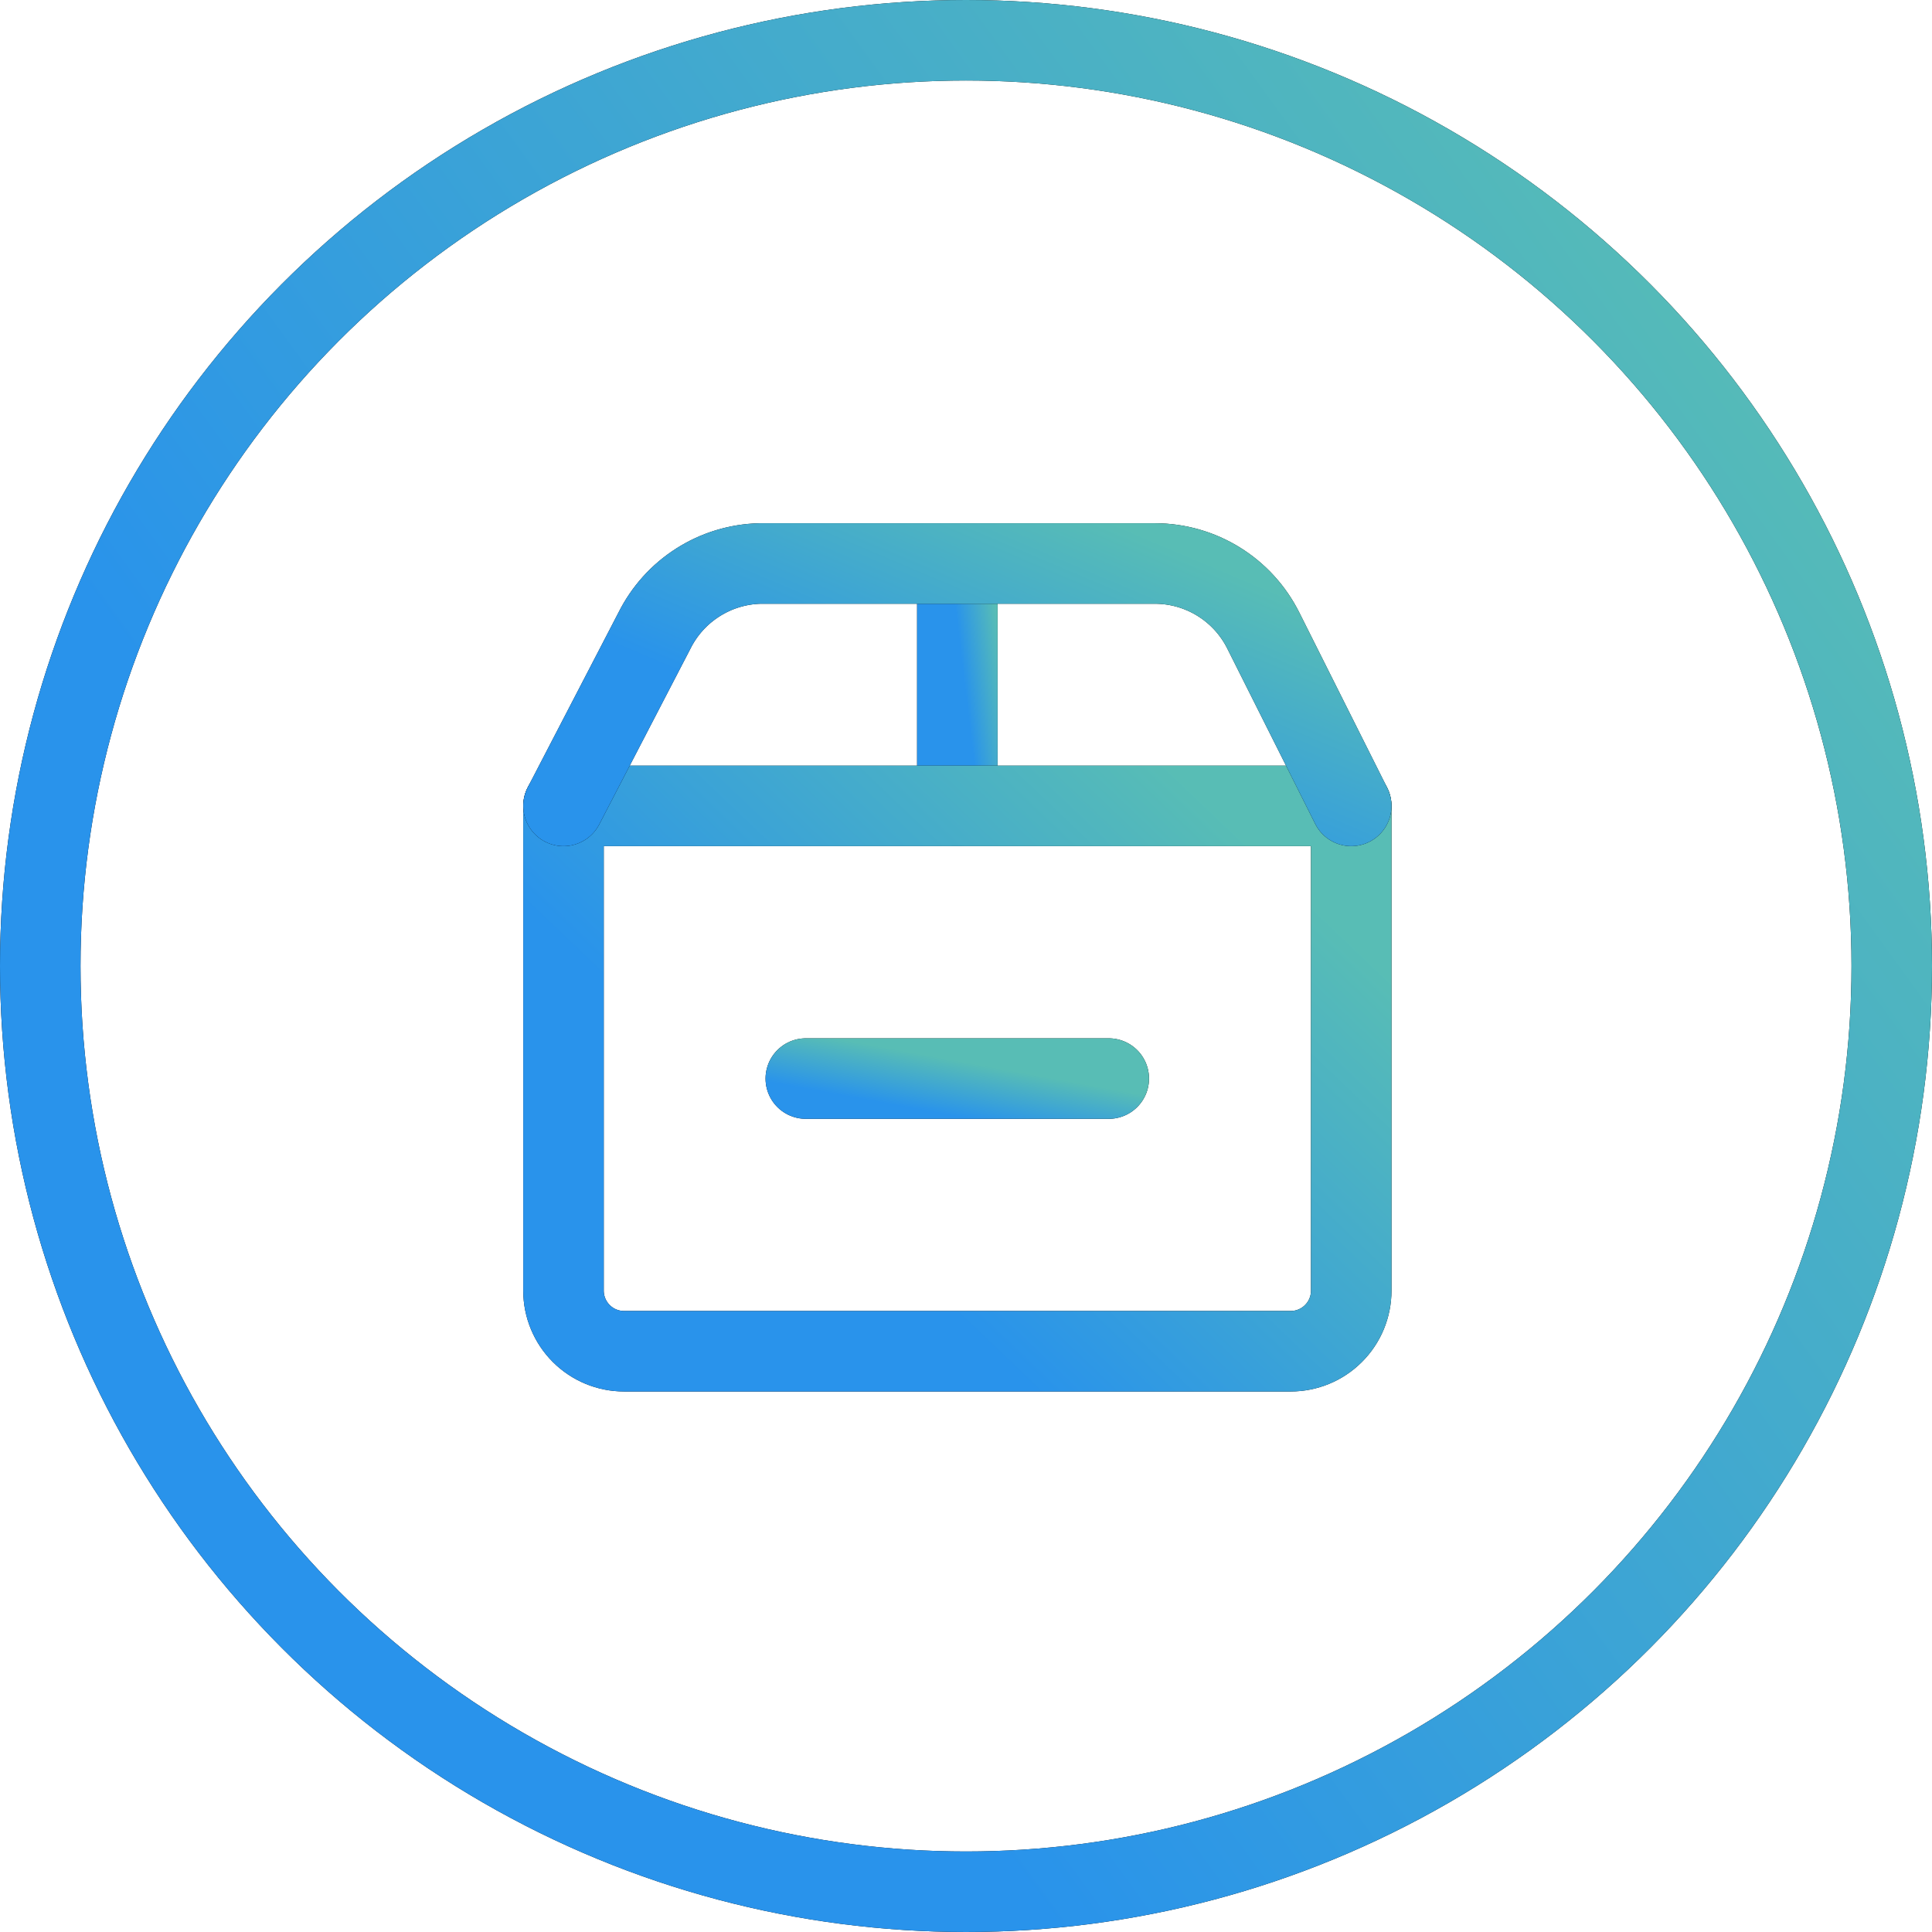
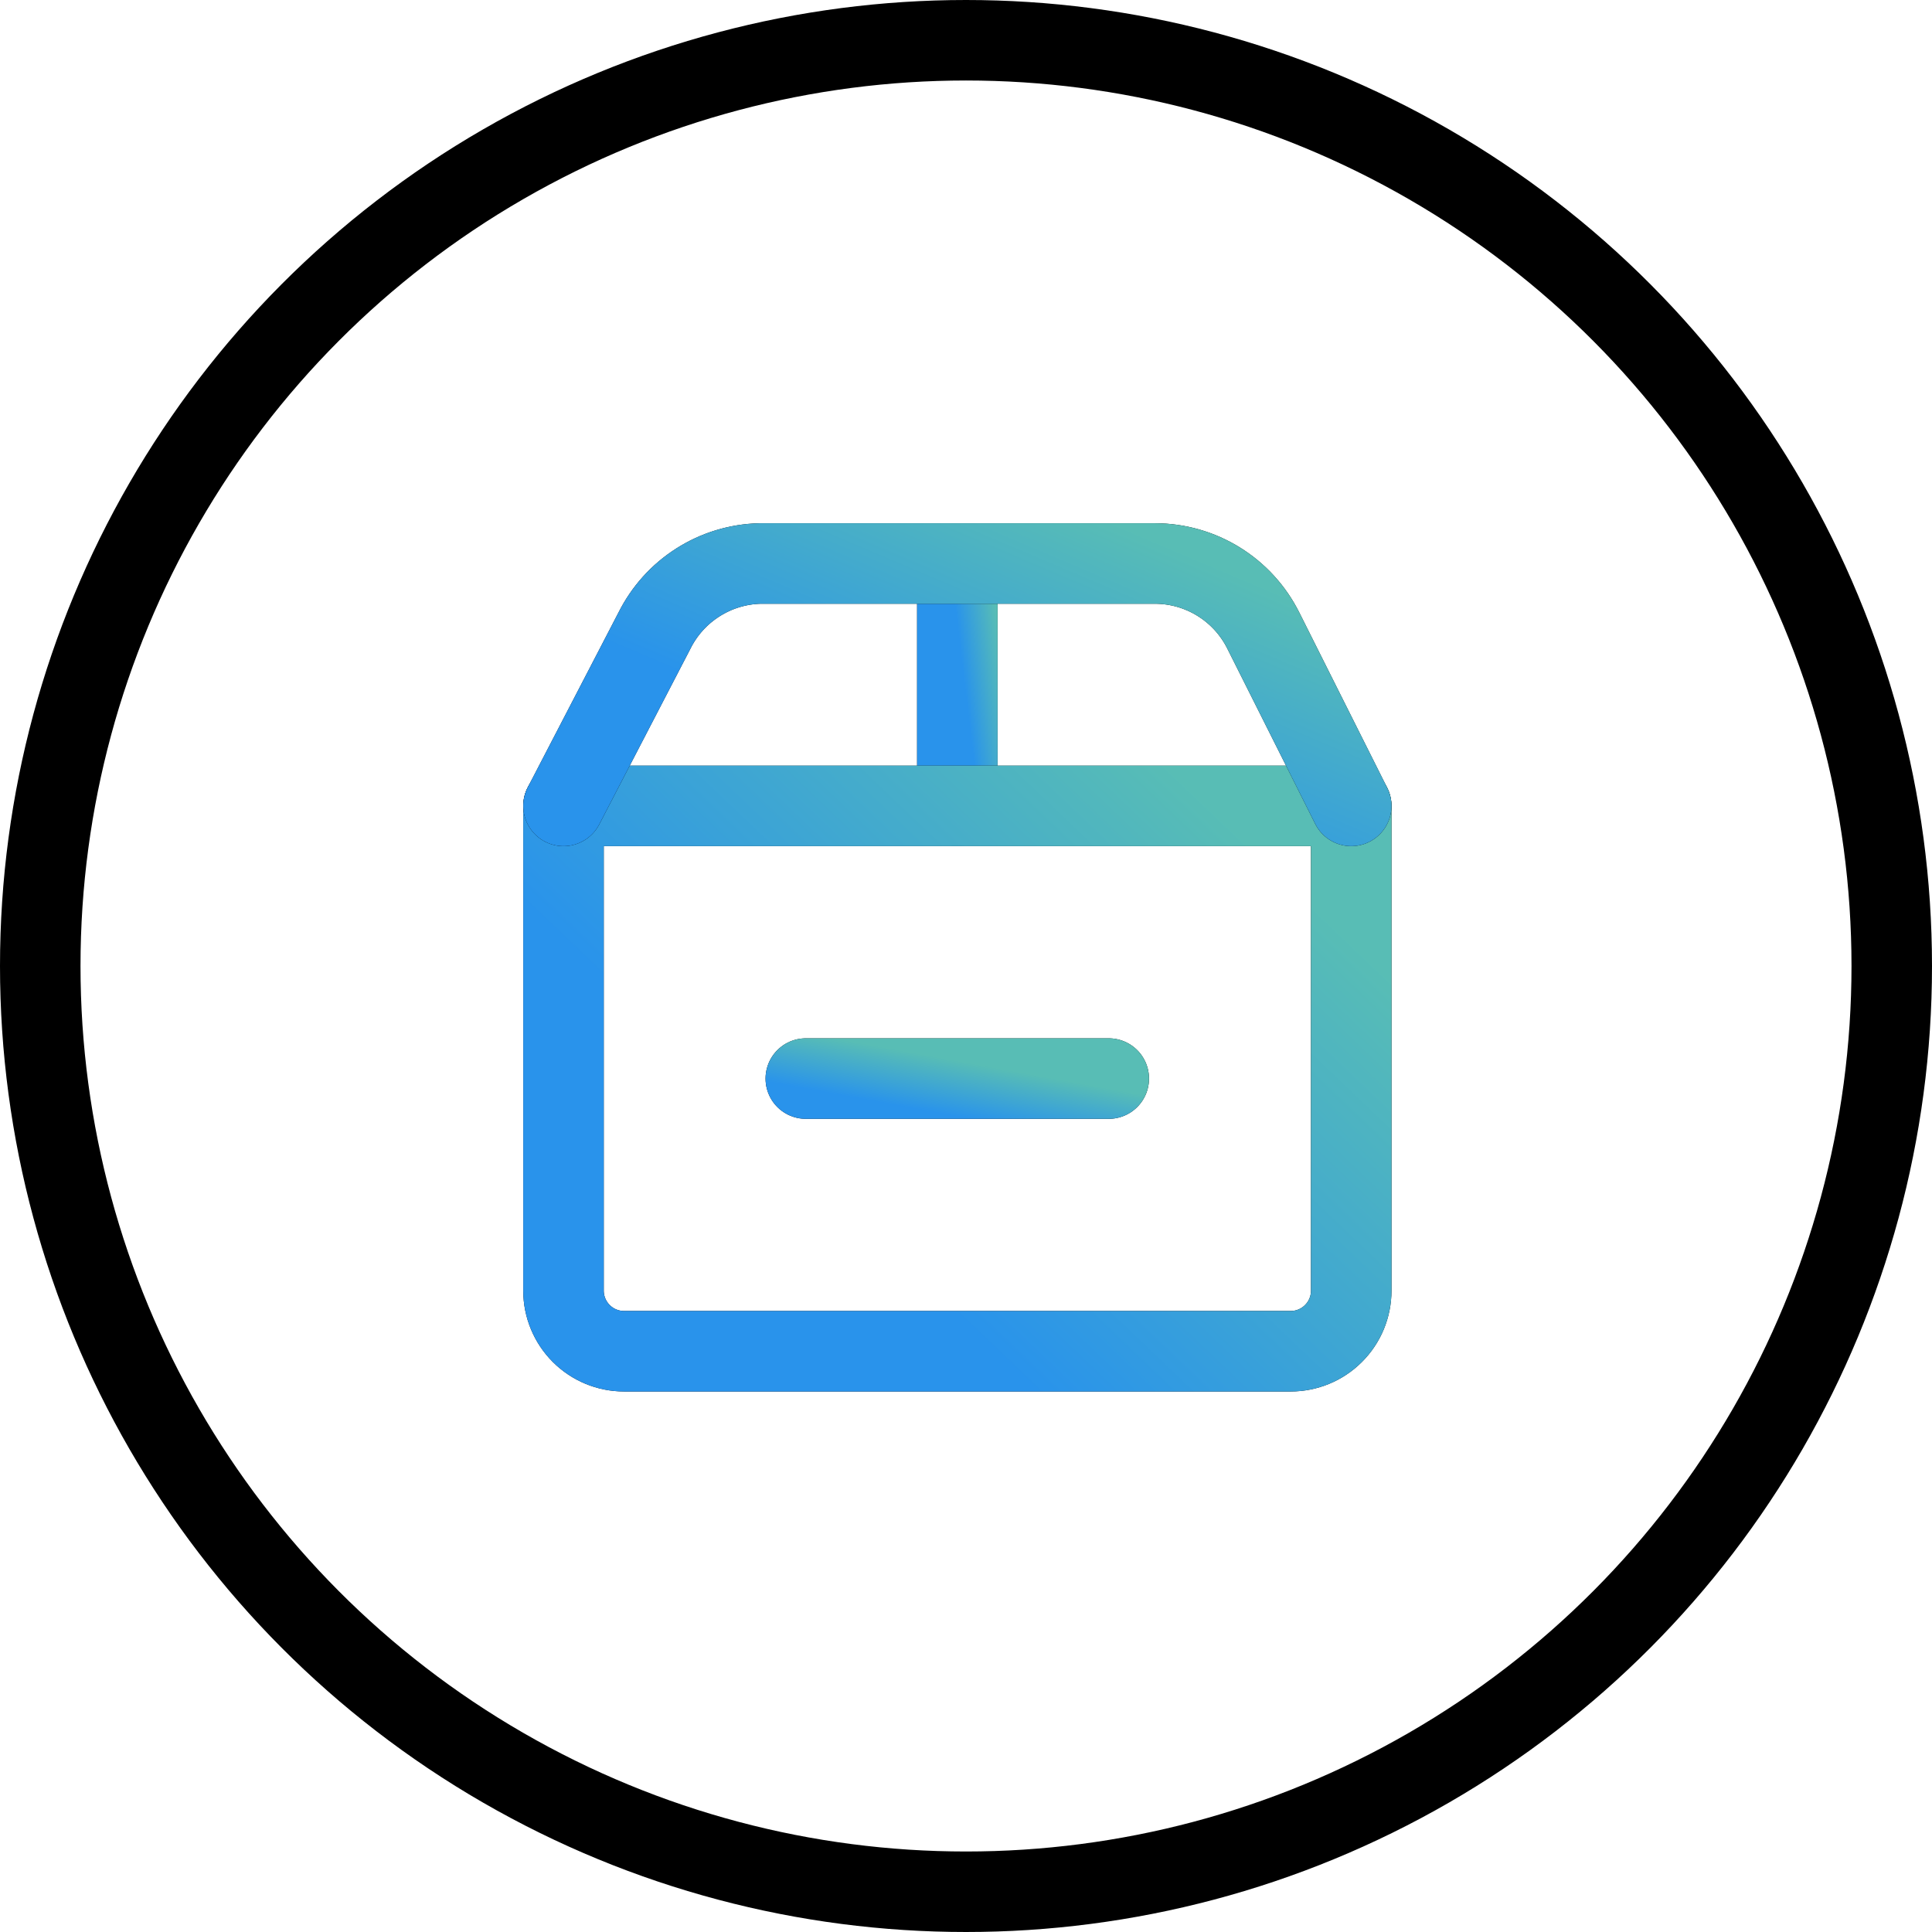
<svg xmlns="http://www.w3.org/2000/svg" fill="none" viewBox="0 0 48 48" height="48" width="48">
  <circle stroke-width="2" stroke="black" r="23" cy="24" cx="24" />
-   <circle stroke-width="2" stroke="url(#paint0_linear_6_5338)" r="23" cy="24" cx="24" />
  <g clip-path="url(#clip0_6_5338)">
    <path stroke-linejoin="round" stroke-linecap="round" stroke-width="2" stroke="black" d="M23.785 14V20.022" />
    <path stroke-linejoin="round" stroke-linecap="round" stroke-width="2" stroke="url(#paint1_linear_6_5338)" d="M23.785 14V20.022" />
    <path stroke-linejoin="round" stroke-linecap="round" stroke-width="2" stroke="black" d="M14 20.022H33.571V32.066C33.571 32.465 33.413 32.848 33.13 33.13C32.848 33.413 32.465 33.571 32.066 33.571H15.505C15.106 33.571 14.723 33.413 14.441 33.13C14.159 32.848 14 32.465 14 32.066V20.022Z" />
-     <path stroke-linejoin="round" stroke-linecap="round" stroke-width="2" stroke="url(#paint2_linear_6_5338)" d="M14 20.022H33.571V32.066C33.571 32.465 33.413 32.848 33.13 33.13C32.848 33.413 32.465 33.571 32.066 33.571H15.505C15.106 33.571 14.723 33.413 14.441 33.13C14.159 32.848 14 32.465 14 32.066V20.022Z" />
+     <path stroke-linejoin="round" stroke-linecap="round" stroke-width="2" stroke="url(#paint2_linear_6_5338)" d="M14 20.022H33.571V32.066C33.571 32.465 33.413 32.848 33.13 33.13C32.848 33.413 32.465 33.571 32.066 33.571H15.505C15.106 33.571 14.723 33.413 14.441 33.13C14.159 32.848 14 32.465 14 32.066Z" />
    <path stroke-linejoin="round" stroke-linecap="round" stroke-width="2" stroke="black" d="M14 20.022L16.258 15.671C16.502 15.181 16.874 14.766 17.336 14.472C17.797 14.177 18.331 14.014 18.878 14H28.694C29.254 14 29.803 14.157 30.279 14.452C30.755 14.747 31.139 15.169 31.389 15.671L33.571 20.022" />
    <path stroke-linejoin="round" stroke-linecap="round" stroke-width="2" stroke="url(#paint3_linear_6_5338)" d="M14 20.022L16.258 15.671C16.502 15.181 16.874 14.766 17.336 14.472C17.797 14.177 18.331 14.014 18.878 14H28.694C29.254 14 29.803 14.157 30.279 14.452C30.755 14.747 31.139 15.169 31.389 15.671L33.571 20.022" />
    <path stroke-linejoin="round" stroke-linecap="round" stroke-width="2" stroke="black" d="M27.547 26.797H20.02" />
    <path stroke-linejoin="round" stroke-linecap="round" stroke-width="2" stroke="url(#paint4_linear_6_5338)" d="M27.547 26.797H20.02" />
  </g>
  <defs>
    <linearGradient gradientUnits="userSpaceOnUse" y2="14.737" x2="50.217" y1="48" x1="4.38" id="paint0_linear_6_5338">
      <stop stop-color="#2993EB" offset="0.31" />
      <stop stop-color="#58BDB5" offset="1" />
    </linearGradient>
    <linearGradient gradientUnits="userSpaceOnUse" y2="19.849" x2="25.313" y1="20.022" x1="23.876" id="paint1_linear_6_5338">
      <stop stop-color="#2993EB" offset="0.31" />
      <stop stop-color="#58BDB5" offset="1" />
    </linearGradient>
    <linearGradient gradientUnits="userSpaceOnUse" y2="19.321" x2="29.38" y1="33.571" x1="15.786" id="paint2_linear_6_5338">
      <stop stop-color="#2993EB" offset="0.31" />
      <stop stop-color="#58BDB5" offset="1" />
    </linearGradient>
    <linearGradient gradientUnits="userSpaceOnUse" y2="9.768" x2="20.134" y1="20.022" x1="15.786" id="paint3_linear_6_5338">
      <stop stop-color="#2993EB" offset="0.31" />
      <stop stop-color="#58BDB5" offset="1" />
    </linearGradient>
    <linearGradient gradientUnits="userSpaceOnUse" y2="25.853" x2="21.062" y1="27.797" x1="20.706" id="paint4_linear_6_5338">
      <stop stop-color="#2993EB" offset="0.31" />
      <stop stop-color="#58BDB5" offset="1" />
    </linearGradient>
    <clipPath id="clip0_6_5338">
      <rect transform="translate(13 13)" fill="white" height="22" width="22" />
    </clipPath>
  </defs>
</svg>